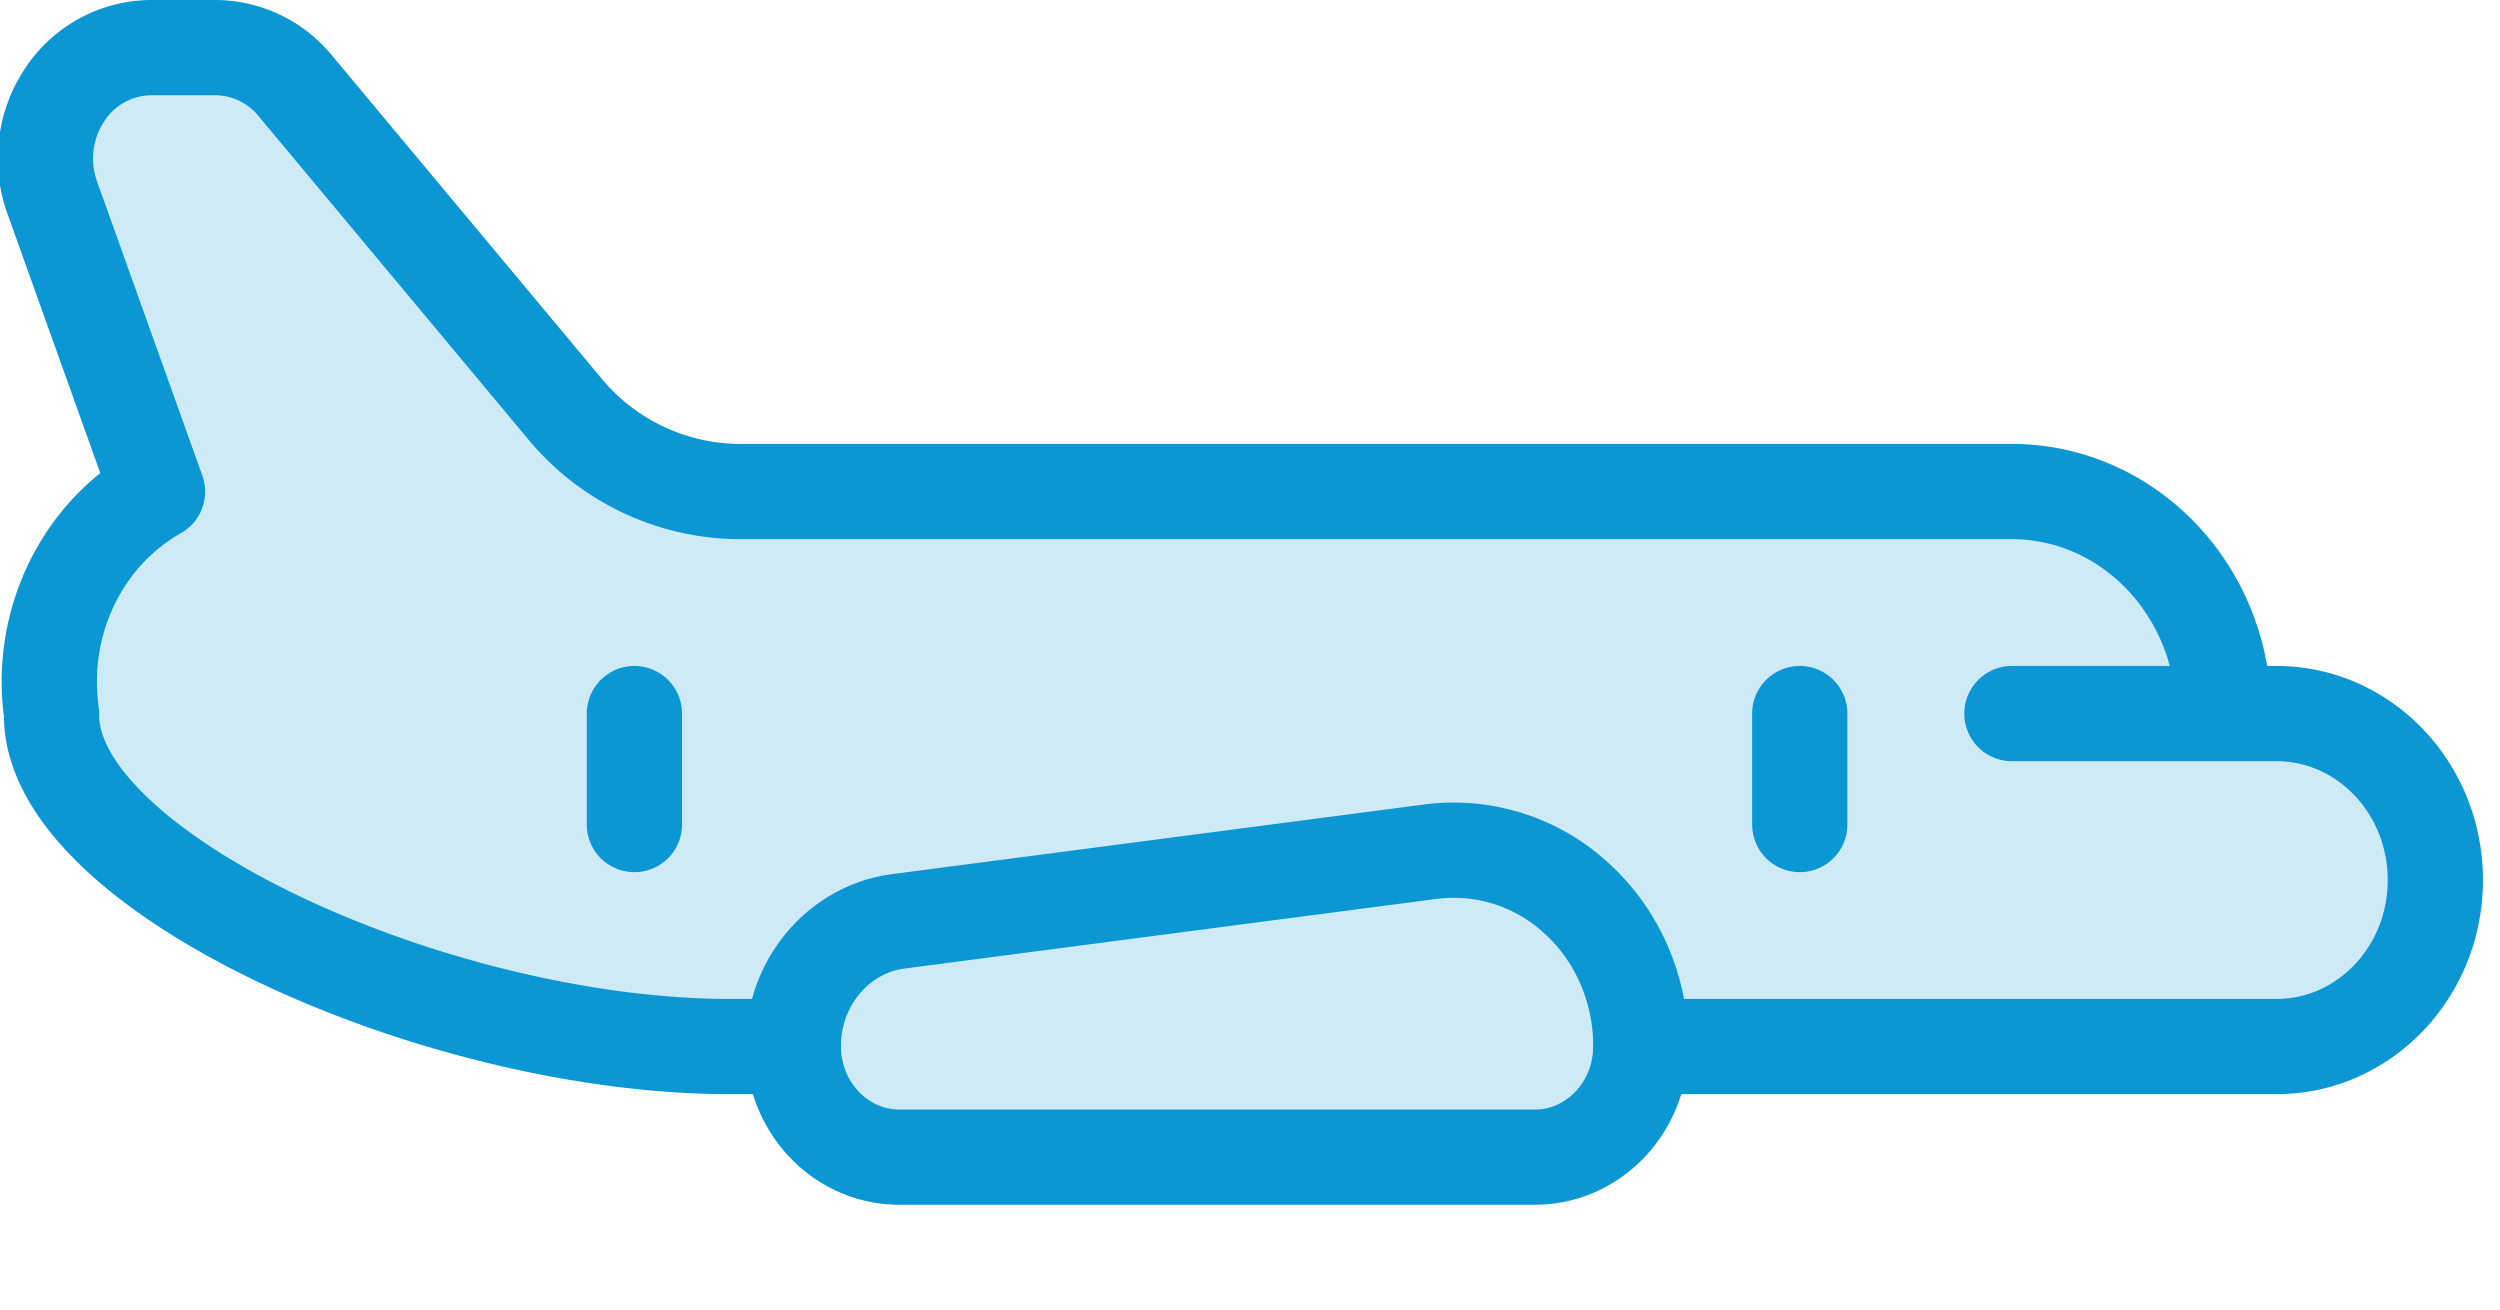
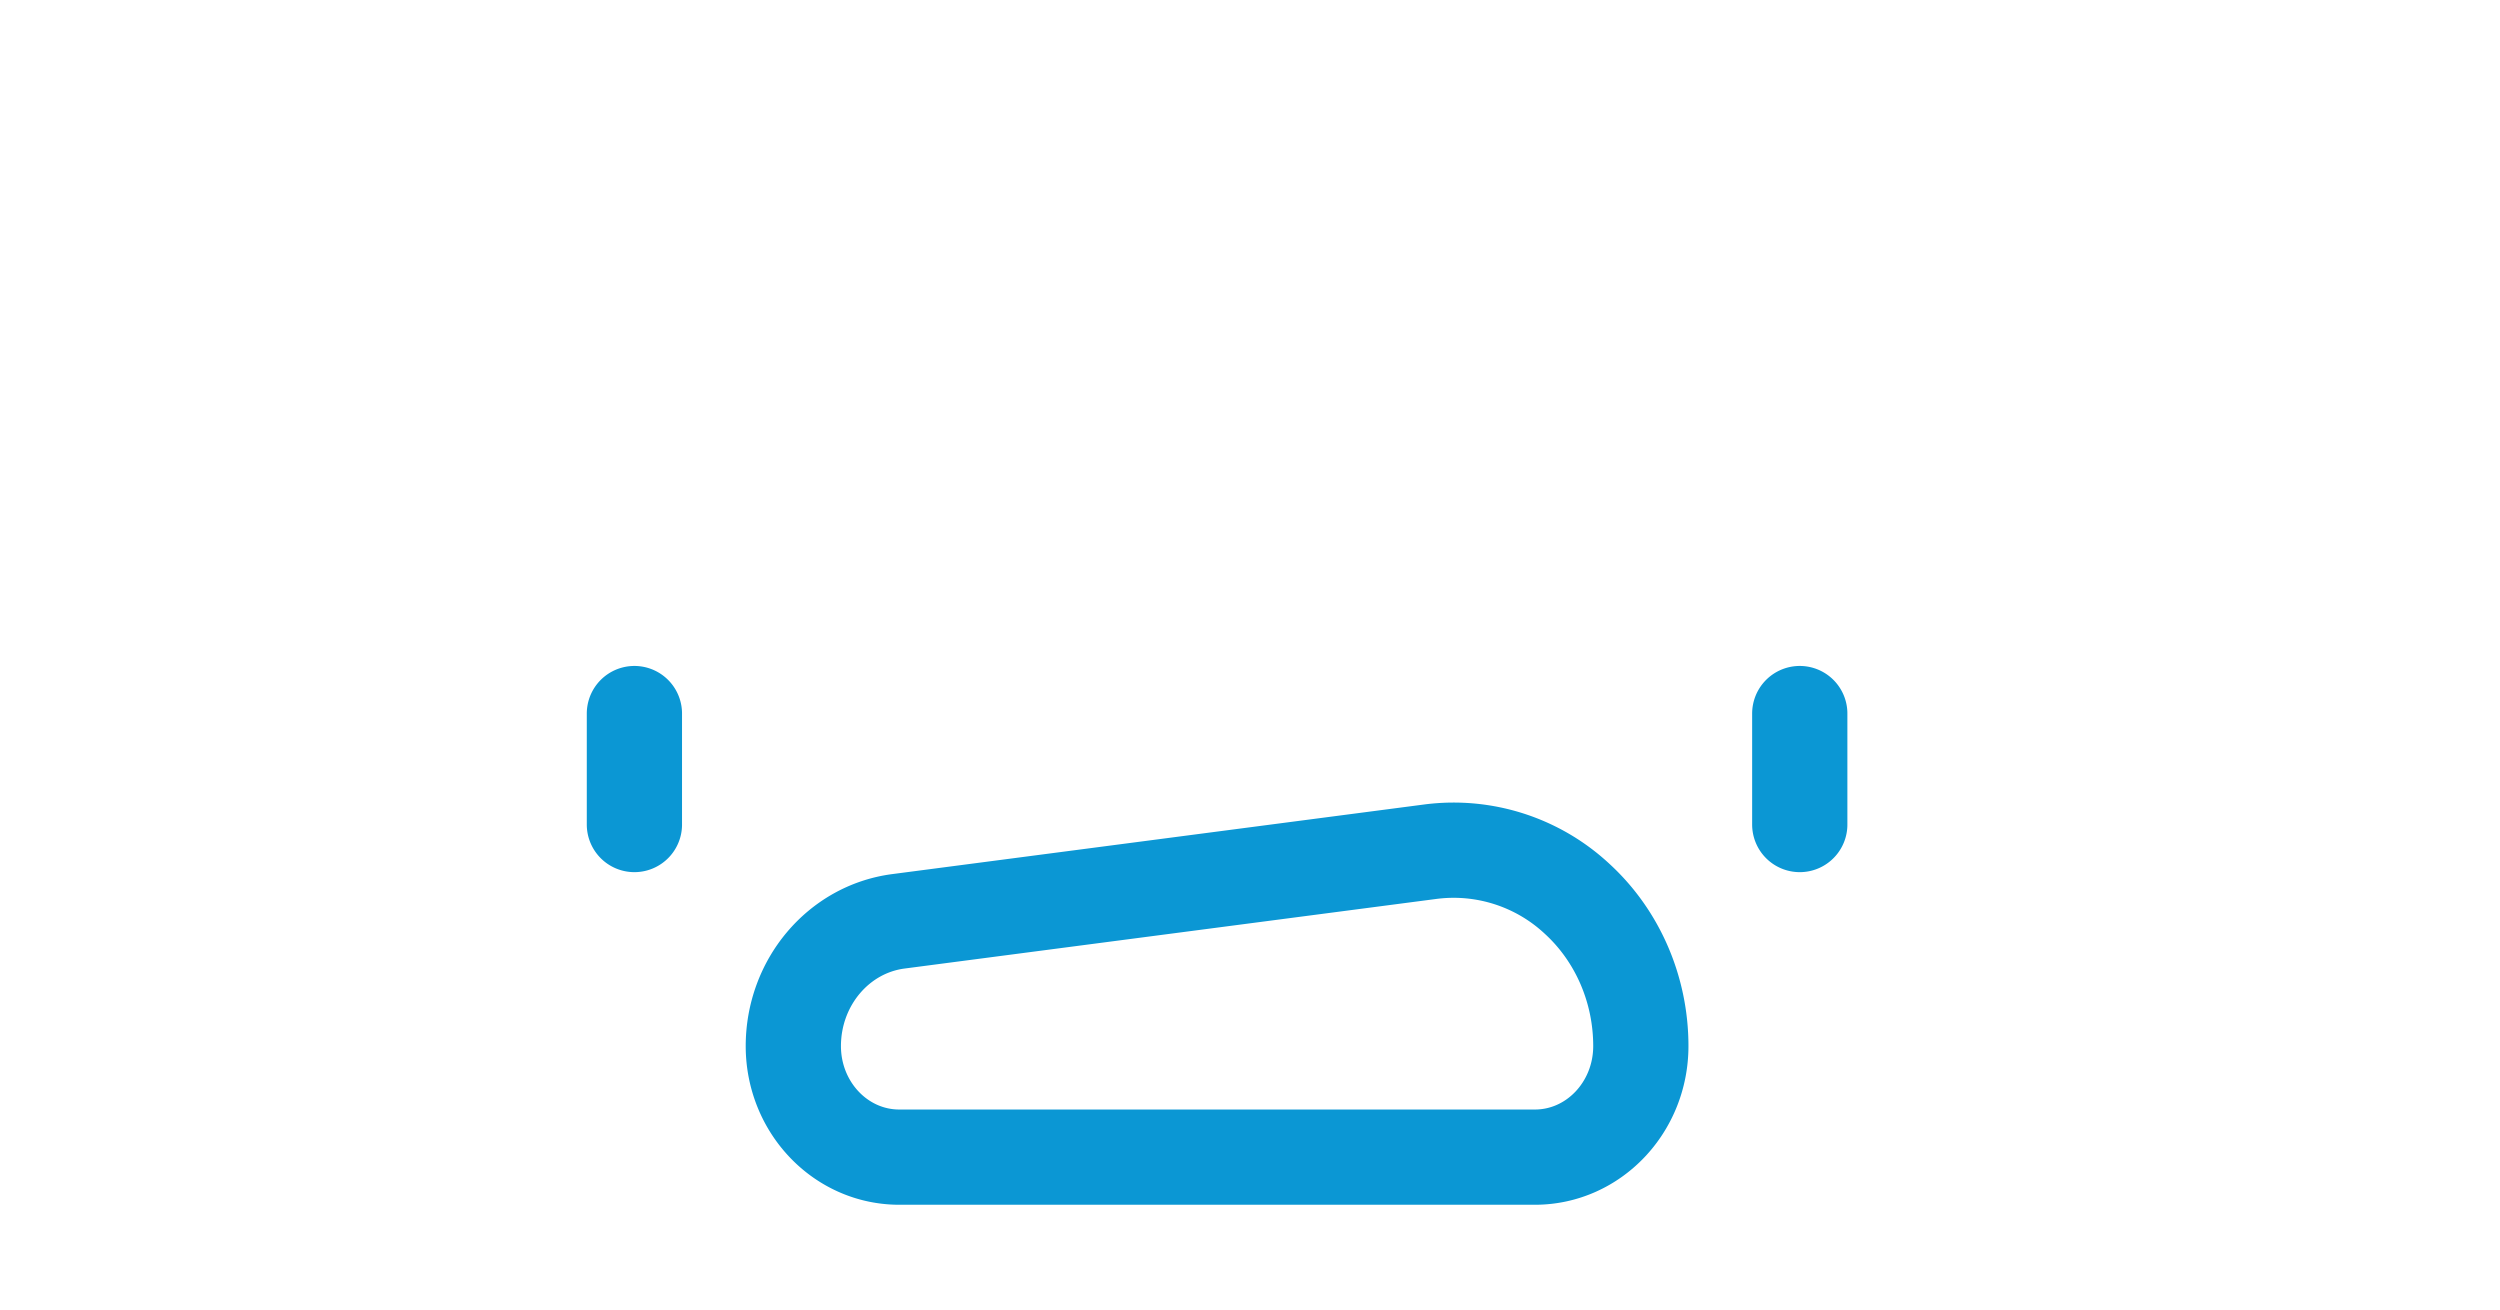
<svg xmlns="http://www.w3.org/2000/svg" width="21" height="11">
  <g fill="none" fill-rule="evenodd">
-     <path d="M19.122 5.994h-.444c0-1.03-.798-1.865-1.78-1.865H6.216a1.918 1.918 0 01-1.475-.7L2.478.718A.868.868 0 001.808.4h-.533a.877.877 0 00-.734.4.968.968 0 00-.102.86l.885 2.47C.68 4.492.326 5.237.434 5.993v.016c0 1.317 3.222 2.781 5.7 2.781h.53c.002.513.4.928.89.928h5.34c.49 0 .886-.415.888-.928h5.34c.737 0 1.335-.626 1.335-1.399 0-.772-.598-1.398-1.335-1.398" fill-opacity=".2" fill="#0B97D4" />
-     <path d="M13.783 8.791h5.34c.736 0 1.334-.626 1.334-1.398 0-.773-.598-1.399-1.335-1.399h-.444c0-1.03-.797-1.865-1.78-1.865H6.216a1.919 1.919 0 01-1.476-.7L2.478.718A.872.872 0 001.808.4h-.534a.876.876 0 00-.733.4.967.967 0 00-.102.86l.884 2.47c-.642.363-.997 1.108-.89 1.864v.016c0 1.317 3.223 2.781 5.7 2.781h.53m12.015-2.797H16.9" stroke="#0B97D4" stroke-width=".8" stroke-linecap="round" stroke-linejoin="round" />
    <path d="M6.664 8.787c0 .515.398.933.89.933h5.339c.492 0 .89-.418.89-.933 0-.472-.193-.922-.532-1.234a1.521 1.521 0 00-1.234-.399l-4.47.585c-.505.066-.883.516-.883 1.048zM5.329 5.994v.932m9.789-.932v.932" stroke="#0B97D4" stroke-width=".8" stroke-linecap="round" stroke-linejoin="round" />
  </g>
</svg>